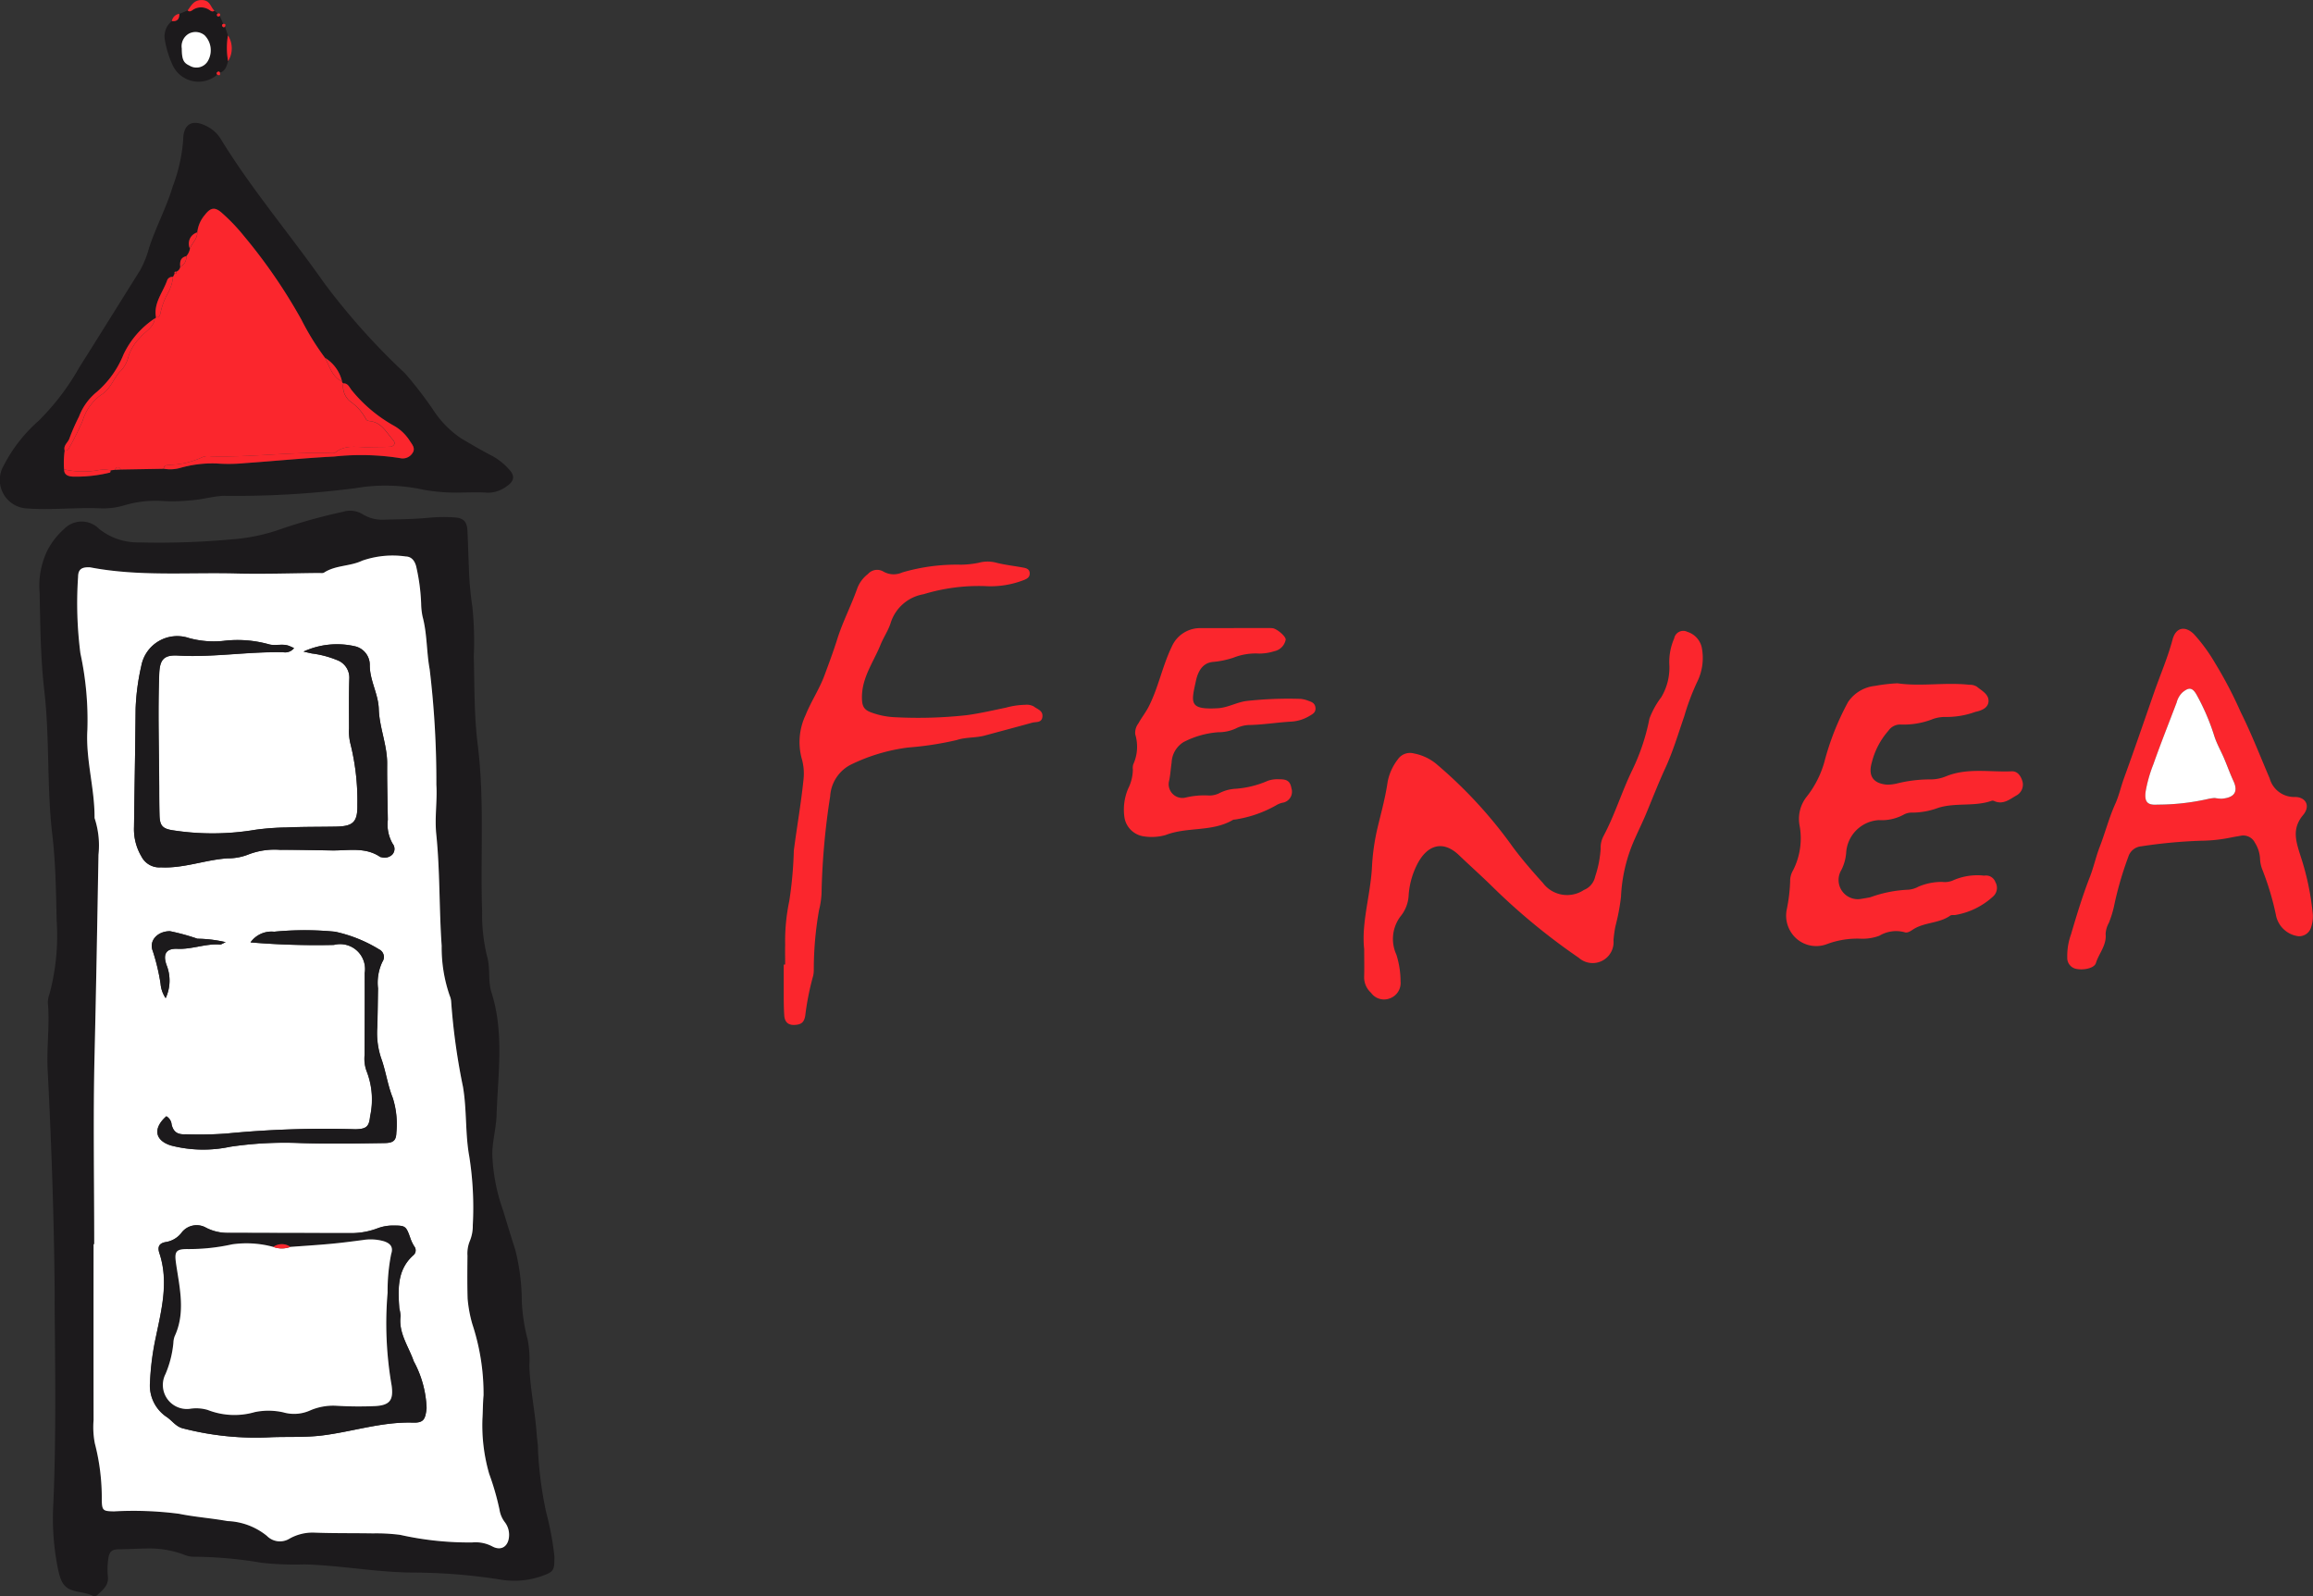
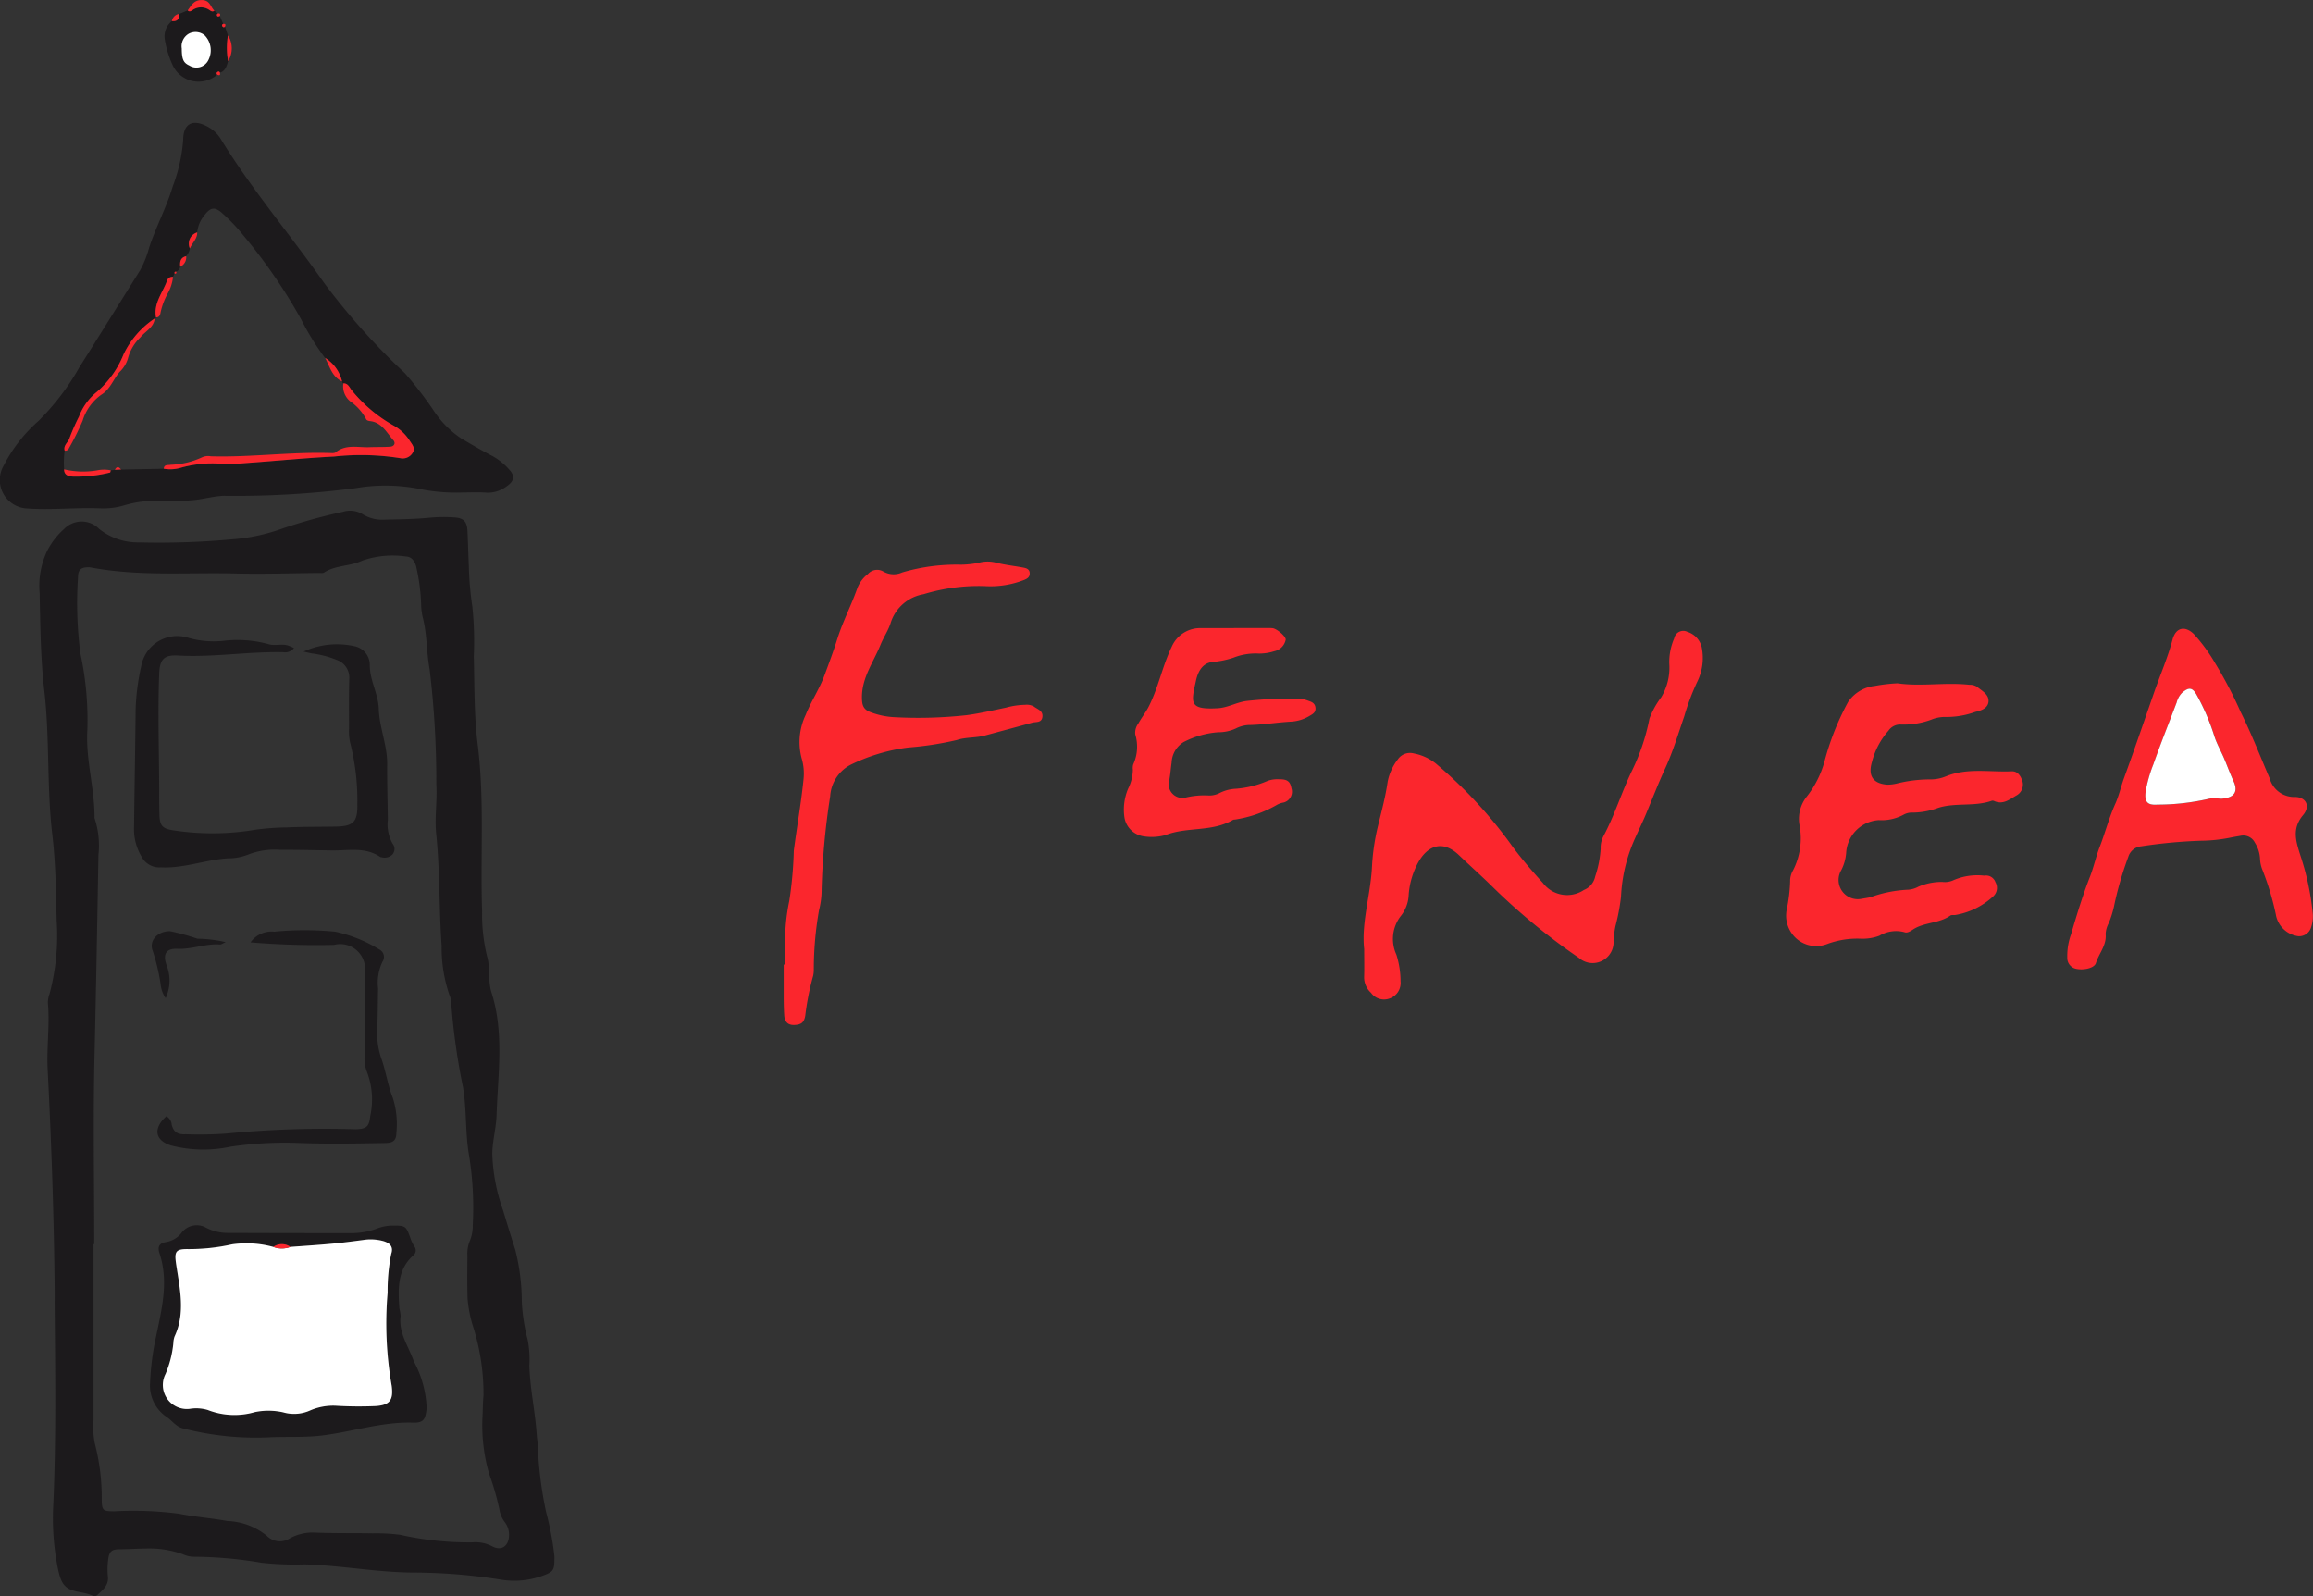
<svg xmlns="http://www.w3.org/2000/svg" width="143.766" height="99.2" viewBox="0 0 143.766 99.2">
  <rect x="0" y="0" width="143.766" height="99.2" fill="#333333" stroke="none" />
  <g id="FNA" transform="translate(71.883 49.6)">
    <g id="Grupo_348" data-name="Grupo 348" transform="translate(-71.883 -49.6)">
      <path id="Caminho_2497" data-name="Caminho 2497" d="M6.185,116.271c-.039-4.644-.2-9.284-.438-13.921-.07-1.377.14-2.749.015-4.125a1.489,1.489,0,0,1,.1-.556A14,14,0,0,0,6.307,93.1c-.039-1.779-.061-3.57-.269-5.334-.352-2.983-.154-5.991-.5-8.966-.232-2.017-.246-4.035-.288-6.057a5.056,5.056,0,0,1,.452-2.585,4.614,4.614,0,0,1,1.065-1.39,1.521,1.521,0,0,1,2.182-.007,3.843,3.843,0,0,0,2.468.838,49.713,49.713,0,0,0,5.741-.187,11.6,11.6,0,0,0,3.137-.66A34.069,34.069,0,0,1,24.091,67.7a1.505,1.505,0,0,1,1.25.156,2.313,2.313,0,0,0,1.394.327c.917-.019,1.833-.03,2.748-.12a9.69,9.69,0,0,1,1.535-.018c.6.036.8.264.825.869.035.728.051,1.457.085,2.185a20.166,20.166,0,0,0,.218,2.5,20.885,20.885,0,0,1,.089,3.07c.046,1.835.016,3.679.244,5.5.431,3.445.155,6.9.273,10.351a10.984,10.984,0,0,0,.308,2.806c.215.727.042,1.513.274,2.241.8,2.513.4,5.08.317,7.626-.026.8-.254,1.594-.267,2.406a11.533,11.533,0,0,0,.674,3.525c.247.82.5,1.646.76,2.46a13.162,13.162,0,0,1,.4,3.19,11.542,11.542,0,0,0,.37,2.395,6.5,6.5,0,0,1,.1,1.61c.047,1.434.361,2.837.458,4.263.022.323.086.645.079.967a23.8,23.8,0,0,0,.5,3.837,19.071,19.071,0,0,1,.521,2.763c0,.919-.018.97-.892,1.273a5.175,5.175,0,0,1-2.477.18,35.321,35.321,0,0,0-5.236-.433c-2.322.009-4.608-.446-6.925-.508a19.315,19.315,0,0,1-2.661-.1,25.955,25.955,0,0,0-4.264-.377,1.7,1.7,0,0,1-.624-.15,6.139,6.139,0,0,0-2.386-.357c-.509,0-1.021.042-1.534.041s-.675.127-.736.639a4.519,4.519,0,0,0-.02,1.05c.063.554-.31.829-.64,1.143a.264.264,0,0,1-.3.063c-.443-.219-.955-.207-1.394-.391-.549-.229-.666-.815-.778-1.333a15.851,15.851,0,0,1-.276-4.03c.176-4.13.113-8.26.079-12.39C6.183,116.7,6.185,116.487,6.185,116.271Zm2.457-3.057H8.6q0,5.466,0,10.933a5.306,5.306,0,0,0,.078,1.449,13.424,13.424,0,0,1,.431,3.518c.014.662.084.7.763.706a21.89,21.89,0,0,1,4.034.149c1,.2,2.024.273,3.016.454a4.119,4.119,0,0,1,2.447.918,1.132,1.132,0,0,0,1.408.174,2.939,2.939,0,0,1,1.465-.377c1.239.054,2.481.029,3.722.05a11.615,11.615,0,0,1,1.693.092,19.56,19.56,0,0,0,4.48.471,2.219,2.219,0,0,1,1.244.246c.591.319,1.049-.037,1.045-.722a1.284,1.284,0,0,0-.245-.757,1.718,1.718,0,0,1-.351-.8,16.425,16.425,0,0,0-.642-2.229,10.845,10.845,0,0,1-.418-3.422c.03-.485.023-.973.069-1.456a13.865,13.865,0,0,0-.7-4.435,8.156,8.156,0,0,1-.291-1.573c-.027-.89-.017-1.781-.009-2.671a2.047,2.047,0,0,1,.131-.875,2.469,2.469,0,0,0,.2-1.023,20.432,20.432,0,0,0-.218-4.267c-.259-1.419-.146-2.882-.392-4.331a40.127,40.127,0,0,1-.732-5.269,1.1,1.1,0,0,0-.092-.393,9.109,9.109,0,0,1-.5-3.1c-.163-2.314-.1-4.641-.337-6.951-.106-1.028.07-2.044.007-3.069a58.5,58.5,0,0,0-.417-7.174c-.2-1.073-.151-2.2-.441-3.275a4.332,4.332,0,0,1-.088-.8,12.237,12.237,0,0,0-.31-2.321c-.1-.36-.3-.6-.646-.611a5.754,5.754,0,0,0-2.711.262c-.756.36-1.645.272-2.365.738-.079.051-.211.026-.318.027-1.725.015-3.451.076-5.174.033-3.01-.074-6.036.19-9.025-.38a.511.511,0,0,0-.081-.007c-.466-.013-.687.123-.693.586a24.38,24.38,0,0,0,.145,4.766,19.549,19.549,0,0,1,.434,4.738c-.115,1.843.452,3.628.445,5.461a.208.208,0,0,0,.014.079,5.4,5.4,0,0,1,.23,2.237c-.074,4.181-.148,8.363-.246,12.544C8.57,105.439,8.642,109.328,8.642,113.215Z" transform="translate(-2.786 -35.886)" fill="#1c1a1c" />
      <path id="Caminho_2498" data-name="Caminho 2498" d="M28.858,39.234a11.584,11.584,0,0,1-2.566-.175,11.018,11.018,0,0,0-4.187-.093,57.794,57.794,0,0,1-8.2.477c-.708.031-1.372.246-2.072.282a10.8,10.8,0,0,1-1.614.048,6.865,6.865,0,0,0-2.556.28,4.51,4.51,0,0,1-1.436.168c-1.508-.063-3.016.116-4.527.008A1.773,1.773,0,0,1,.231,37.561,9.42,9.42,0,0,1,2.381,34.8a15.029,15.029,0,0,0,2.537-3.322c1.272-2.013,2.526-4.037,3.792-6.053a6.236,6.236,0,0,0,.557-1.4c.427-1.3,1.08-2.507,1.469-3.809a10.3,10.3,0,0,0,.65-2.9c.006-1.019.6-1.311,1.506-.822a2.1,2.1,0,0,1,.822.758c1.917,3.137,4.31,5.933,6.415,8.937a42.138,42.138,0,0,0,5.04,5.636,23.838,23.838,0,0,1,1.854,2.423,6.226,6.226,0,0,0,1.649,1.633c.644.376,1.288.759,1.955,1.1a3.909,3.909,0,0,1,1,.805c.417.429.33.772-.183,1.1a1.925,1.925,0,0,1-1.211.361C29.775,39.209,29.316,39.234,28.858,39.234ZM9.7,28.352a.1.1,0,0,1-.079.069,5.521,5.521,0,0,0-1.945,2.241,6.054,6.054,0,0,1-1.654,2.323,3.618,3.618,0,0,0-1.111,1.535,12.684,12.684,0,0,0-.581,1.318c-.074.28-.414.452-.31.8A5.547,5.547,0,0,0,3.985,37.8c-.006.382.308.435.553.451A8.791,8.791,0,0,0,6.833,38c.026-.005.035-.091.052-.139l.253-.032.384-.018,2.653-.049a2.293,2.293,0,0,0,1.035-.055,7.3,7.3,0,0,1,2.227-.272,10.485,10.485,0,0,0,1.775-.021c1.849-.129,3.7-.315,5.546-.409a15.569,15.569,0,0,1,4.106.1.716.716,0,0,0,.771-.326c.189-.286-.026-.521-.167-.735a2.809,2.809,0,0,0-1.045-.981A9.066,9.066,0,0,1,21.865,32.9c-.146-.166-.225-.453-.53-.445a.18.18,0,0,1-.078-.119A2.342,2.342,0,0,0,20.2,30.872a16.092,16.092,0,0,1-1.48-2.393,33.608,33.608,0,0,0-3.591-5.22A11.462,11.462,0,0,0,13.8,21.865c-.448-.4-.718-.348-1.073.115a1.974,1.974,0,0,0-.471,1.091.728.728,0,0,0-.455,1,.94.94,0,0,1-.23.476c-.358.084-.4.347-.368.65a.4.4,0,0,1-.246.311c-.1-.015-.128.031-.106.121l-.1.2a.338.338,0,0,0-.372.235C10.114,26.82,9.532,27.475,9.7,28.352Z" transform="translate(0 -8.626)" fill="#1c1a1c" />
      <path id="Caminho_2499" data-name="Caminho 2499" d="M243.44,90.478c1.455.212,2.966-.073,4.47.092a.813.813,0,0,1,.463.117c.307.254.745.468.726.908s-.485.59-.826.662a5.234,5.234,0,0,1-1.878.313,2.238,2.238,0,0,0-.862.171,4.969,4.969,0,0,1-1.9.3.876.876,0,0,0-.751.379,4.692,4.692,0,0,0-1.037,1.978c-.241.832.081,1.311.949,1.38a2.471,2.471,0,0,0,.636-.079,8.566,8.566,0,0,1,2-.247,2.518,2.518,0,0,0,1.027-.193c1.33-.541,2.716-.25,4.077-.31.383-.017.574.3.67.61a.766.766,0,0,1-.388.9c-.4.232-.813.579-1.35.343a.241.241,0,0,0-.157-.026c-1.083.387-2.255.1-3.345.446a4.65,4.65,0,0,1-1.58.293,1.05,1.05,0,0,0-.545.12,2.875,2.875,0,0,1-1.563.347,2.163,2.163,0,0,0-2.025,2.035,2.848,2.848,0,0,1-.3,1.067,1.194,1.194,0,0,0,1.252,1.79c.186-.033.373-.058.557-.1a7.827,7.827,0,0,1,2.359-.467,1.543,1.543,0,0,0,.613-.184,3.665,3.665,0,0,1,1.491-.3,1.28,1.28,0,0,0,.712-.114,3.746,3.746,0,0,1,1.9-.275.62.62,0,0,1,.694.408.712.712,0,0,1-.145.885,4.609,4.609,0,0,1-2.344,1.151c-.107.013-.242-.016-.318.038-.7.5-1.616.4-2.325.87-.151.1-.347.232-.526.161a2.025,2.025,0,0,0-1.557.222,2.989,2.989,0,0,1-1.192.182,5.386,5.386,0,0,0-2.06.335,1.862,1.862,0,0,1-1.893-.331,1.917,1.917,0,0,1-.617-1.791,10.213,10.213,0,0,0,.216-1.759,1.3,1.3,0,0,1,.181-.7,4.377,4.377,0,0,0,.412-2.755,2.225,2.225,0,0,1,.47-1.867,6.182,6.182,0,0,0,1.067-2.125,16.469,16.469,0,0,1,1.472-3.718,2.3,2.3,0,0,1,1.668-1A10.465,10.465,0,0,1,243.44,90.478Z" transform="translate(-125.501 -48.008)" fill="#fb262d" />
      <path id="Caminho_2500" data-name="Caminho 2500" d="M180.6,103.313c-.176-1.541.34-3.191.469-4.878.018-.242.024-.485.049-.726a13.71,13.71,0,0,1,.284-1.821c.233-.99.514-1.976.657-2.985a3.3,3.3,0,0,1,.628-1.381.922.922,0,0,1,1-.374,3.116,3.116,0,0,1,1.369.63,28.292,28.292,0,0,1,4.793,5.2c.576.774,1.213,1.506,1.861,2.223a1.88,1.88,0,0,0,2.546.433,1.144,1.144,0,0,0,.7-.833,6.7,6.7,0,0,0,.342-1.733,1.541,1.541,0,0,1,.176-.783c.706-1.323,1.138-2.765,1.795-4.115a13.1,13.1,0,0,0,1.062-3.19,5.254,5.254,0,0,1,.733-1.325,3.589,3.589,0,0,0,.5-2.082A3.668,3.668,0,0,1,199.868,84a.572.572,0,0,1,.822-.408,1.312,1.312,0,0,1,.889.957,3.364,3.364,0,0,1-.3,2.192,14.771,14.771,0,0,0-.786,2.1c-.375,1.086-.7,2.187-1.184,3.236-.424.92-.79,1.868-1.178,2.8-.214.517-.466,1.025-.69,1.534a9.848,9.848,0,0,0-.879,3.649,12.809,12.809,0,0,1-.344,1.82,7.7,7.7,0,0,0-.122.879,1.3,1.3,0,0,1-2.157,1.092,39.562,39.562,0,0,1-5.45-4.5c-.656-.639-1.34-1.25-2-1.882-1-.958-2.023-.655-2.657.7a4.946,4.946,0,0,0-.468,1.79,2.238,2.238,0,0,1-.512,1.324,2.327,2.327,0,0,0-.252,2.368,5.564,5.564,0,0,1,.261,1.664,1.019,1.019,0,0,1-.7,1.07.992.992,0,0,1-1.137-.362,1.287,1.287,0,0,1-.427-.994C180.614,104.512,180.6,104,180.6,103.313Z" transform="translate(-95.808 -44.319)" fill="#fb262d" />
      <path id="Caminho_2501" data-name="Caminho 2501" d="M288.1,102.359a1.633,1.633,0,0,1-1.4-1.353,17.3,17.3,0,0,0-.859-2.84,2.086,2.086,0,0,1-.122-.626,2.053,2.053,0,0,0-.317-.99.807.807,0,0,0-.879-.436c-.184.035-.371.062-.556.1a9.788,9.788,0,0,1-1.923.211,31.46,31.46,0,0,0-3.7.345.932.932,0,0,0-.817.668,21.034,21.034,0,0,0-.891,3.093,6.653,6.653,0,0,1-.314,1,1.567,1.567,0,0,0-.2.694c.068.7-.419,1.2-.608,1.812-.1.308-.76.452-1.227.35a.687.687,0,0,1-.55-.7,3.945,3.945,0,0,1,.229-1.43c.357-1.207.719-2.413,1.179-3.589.234-.6.369-1.236.6-1.84.346-.891.583-1.823.978-2.7.23-.51.349-1.065.541-1.594.649-1.783,1.262-3.58,1.887-5.371.377-1.08.837-2.134,1.131-3.245.2-.739.754-.882,1.317-.346a10.446,10.446,0,0,1,1.325,1.81,25.793,25.793,0,0,1,1.594,3.049c.67,1.343,1.212,2.743,1.8,4.118a1.576,1.576,0,0,0,1.592,1.155c.672.019.951.571.485,1.125-.7.837-.451,1.61-.177,2.485a16.474,16.474,0,0,1,.782,3.7,2.137,2.137,0,0,1-.111.8A.772.772,0,0,1,288.1,102.359Zm-5.192-8.59a2.763,2.763,0,0,0,.425.044c.82-.069,1.037-.457.737-1.1-.214-.46-.383-.942-.583-1.41s-.456-.909-.608-1.388a13.653,13.653,0,0,0-1.1-2.565c-.26-.464-.482-.473-.887-.138a1.318,1.318,0,0,0-.352.618c-.483,1.277-.992,2.545-1.444,3.833a8.592,8.592,0,0,0-.484,1.7c-.083.626.087.864.728.817a14.359,14.359,0,0,0,3.116-.344A2.521,2.521,0,0,1,282.905,93.768Z" transform="translate(-145.245 -44.169)" fill="#fb262d" />
      <path id="Caminho_2502" data-name="Caminho 2502" d="M103.865,99.412c0-.4-.011-.81,0-1.214a12.144,12.144,0,0,1,.255-2.727,24.522,24.522,0,0,0,.283-3.137c.191-1.467.449-2.924.6-4.4a3.345,3.345,0,0,0-.118-1.353,3.931,3.931,0,0,1,.251-2.673c.336-.839.854-1.608,1.168-2.454.278-.751.561-1.505.8-2.269.339-1.078.864-2.077,1.238-3.138a2,2,0,0,1,.665-.9.76.76,0,0,1,.955-.162,1.278,1.278,0,0,0,1.176.061,11.971,11.971,0,0,1,3.653-.483,5.882,5.882,0,0,0,1.123-.123,2.079,2.079,0,0,1,1.112.01c.548.134,1.114.193,1.67.3.189.035.368.11.37.354,0,.226-.137.318-.329.4a5.724,5.724,0,0,1-2.457.39,11.777,11.777,0,0,0-3.818.506,2.6,2.6,0,0,0-2.031,1.756c-.134.461-.448.914-.633,1.373-.436,1.08-1.177,2.059-1.16,3.306.006.447.071.734.571.909a4.846,4.846,0,0,0,1.491.3,27.587,27.587,0,0,0,4.443-.127c.82-.11,1.632-.3,2.443-.467a4.807,4.807,0,0,1,1.195-.178.906.906,0,0,1,.546.107c.22.172.573.253.528.64s-.392.3-.63.364c-.983.272-1.969.533-2.954.8-.57.154-1.172.09-1.743.28a19.881,19.881,0,0,1-3.016.463,11.328,11.328,0,0,0-3.6,1.083,2.366,2.366,0,0,0-1.248,1.946,44.794,44.794,0,0,0-.532,5.78,5.083,5.083,0,0,1-.158,1.281,21.219,21.219,0,0,0-.329,3.7,1.739,1.739,0,0,1-.039.4,16.481,16.481,0,0,0-.489,2.454c-.066.445-.256.588-.7.6-.411.007-.584-.228-.609-.6-.023-.349-.03-.7-.032-1.05,0-.7,0-1.4,0-2.1Z" transform="translate(-55.063 -39.465)" fill="#fb262d" />
      <path id="Caminho_2503" data-name="Caminho 2503" d="M155.668,83.164h2.184a1.343,1.343,0,0,1,.242.011c.284.053.847.543.792.728a.908.908,0,0,1-.706.7,3.083,3.083,0,0,1-.954.146,3.75,3.75,0,0,0-1.586.256,5.508,5.508,0,0,1-1.25.262c-.7.051-.964.648-1.077,1.163-.307,1.392-.441,1.816,1.342,1.718.639-.035,1.175-.369,1.794-.451a23.588,23.588,0,0,1,3.385-.131,1.72,1.72,0,0,1,.467.12c.212.066.405.153.437.416.037.306-.167.406-.391.536a2.465,2.465,0,0,1-1.137.342c-.883.051-1.76.2-2.65.211a1.993,1.993,0,0,0-.773.215,2.566,2.566,0,0,1-1.092.233,5.562,5.562,0,0,0-2.158.614,1.575,1.575,0,0,0-.739,1.283c-.058.371-.073.744-.154,1.117a.853.853,0,0,0,1.046,1.041,4.954,4.954,0,0,1,1.36-.126,1.373,1.373,0,0,0,.709-.139,2.468,2.468,0,0,1,1.007-.276,6.066,6.066,0,0,0,2.021-.5,1.877,1.877,0,0,1,.717-.09c.488-.006.669.142.742.558a.692.692,0,0,1-.557.9,1.227,1.227,0,0,0-.368.145,7.42,7.42,0,0,1-2.544.893c-.051.016-.116,0-.159.024-1.3.771-2.849.418-4.2.948a3.193,3.193,0,0,1-1.365.077,1.418,1.418,0,0,1-1.183-1.153,3.334,3.334,0,0,1,.231-1.819,2.746,2.746,0,0,0,.289-1.169.807.807,0,0,1,.02-.321,2.65,2.65,0,0,0,.129-1.872.948.948,0,0,1,.19-.677c.206-.376.475-.705.67-1.1.589-1.181.834-2.487,1.407-3.673a1.924,1.924,0,0,1,1.684-1.156c.728,0,1.455,0,2.183,0Z" transform="translate(-78.976 -44.127)" fill="#fb262d" />
      <path id="Caminho_2504" data-name="Caminho 2504" d="M25.722,4.316c-.091.294-.155.606-.506.716-.024-.061-.071-.088-.128-.059-.081.041-.116.1-.044.187a1.772,1.772,0,0,1-2.765-.585,6.17,6.17,0,0,1-.493-1.6,1.205,1.205,0,0,1,.439-1.146c.334.038.475-.127.462-.449l.518-.218c.091.1.191.059.277,0a.915.915,0,0,1,1.1-.006c.085.059.181.11.283.026l.214.173a.1.1,0,0,0,0,.184c.024.017.085-.019.129-.03.07.164.14.328.208.492a.1.1,0,0,0-.025.185c.045.044.1.028.136-.023l.18.55A4.594,4.594,0,0,0,25.722,4.316ZM22.842,3.53c0,.675.1.894.471,1.056a.823.823,0,0,0,1.175-.327,1.329,1.329,0,0,0-.228-1.553.886.886,0,0,0-.979-.1A.9.9,0,0,0,22.842,3.53Z" transform="translate(-11.543 -0.516)" fill="#1c1a1c" />
      <path id="Caminho_2505" data-name="Caminho 2505" d="M26.508.664c-.1.084-.2.033-.283-.026a.915.915,0,0,0-1.1.006c-.087.055-.187.1-.277,0,.23-.3.375-.649.885-.641S26.263.432,26.508.664Z" transform="translate(-13.183 0)" fill="#fb262d" />
      <path id="Caminho_2506" data-name="Caminho 2506" d="M30.121,6.28a4.594,4.594,0,0,1-.008-1.6A1.5,1.5,0,0,1,30.121,6.28Z" transform="translate(-15.943 -2.481)" fill="#fb262d" />
      <path id="Caminho_2507" data-name="Caminho 2507" d="M23.219,1.83c.012.322-.128.486-.462.449A.553.553,0,0,1,23.219,1.83Z" transform="translate(-12.075 -0.971)" fill="#fb262d" />
      <path id="Caminho_2508" data-name="Caminho 2508" d="M28.915,1.932c-.044.011-.1.047-.129.03a.1.1,0,0,1,0-.184C28.913,1.756,28.951,1.811,28.915,1.932Z" transform="translate(-15.243 -0.941)" fill="#fb262d" />
      <path id="Caminho_2509" data-name="Caminho 2509" d="M29.6,3.32c-.038.052-.091.068-.136.023a.1.1,0,0,1,.025-.185C29.626,3.145,29.644,3.212,29.6,3.32Z" transform="translate(-15.609 -1.675)" fill="#fb262d" />
      <path id="Caminho_2510" data-name="Caminho 2510" d="M28.717,9.667c-.072-.083-.037-.146.044-.187.057-.03.1,0,.128.059C28.923,9.707,28.853,9.733,28.717,9.667Z" transform="translate(-15.216 -5.024)" fill="#fb262d" />
-       <path id="Caminho_2511" data-name="Caminho 2511" d="M11.292,116.383c0-3.887-.071-7.776.019-11.661.1-4.181.172-8.362.246-12.544a5.4,5.4,0,0,0-.23-2.237.208.208,0,0,1-.014-.079c.008-1.833-.56-3.618-.445-5.461a19.549,19.549,0,0,0-.434-4.738A24.38,24.38,0,0,1,10.29,74.9c.007-.463.227-.6.693-.586a.512.512,0,0,1,.081.007c2.99.57,6.015.306,9.025.38,1.724.043,3.449-.017,5.174-.033.107,0,.239.024.318-.027.721-.466,1.609-.378,2.365-.738a5.754,5.754,0,0,1,2.711-.262c.348.009.549.251.646.611a12.237,12.237,0,0,1,.31,2.321,4.333,4.333,0,0,0,.088.8c.29,1.076.242,2.2.441,3.275a58.5,58.5,0,0,1,.417,7.174c.063,1.025-.113,2.041-.007,3.069.237,2.31.174,4.637.337,6.951a9.109,9.109,0,0,0,.5,3.1,1.1,1.1,0,0,1,.092.393,40.126,40.126,0,0,0,.732,5.269c.246,1.449.133,2.913.392,4.331a20.433,20.433,0,0,1,.218,4.267,2.469,2.469,0,0,1-.2,1.023,2.047,2.047,0,0,0-.131.875c-.008.89-.018,1.781.009,2.671a8.156,8.156,0,0,0,.291,1.573,13.865,13.865,0,0,1,.7,4.435c-.046.483-.039.971-.069,1.456a10.845,10.845,0,0,0,.418,3.422,16.425,16.425,0,0,1,.642,2.229,1.718,1.718,0,0,0,.351.805,1.284,1.284,0,0,1,.245.757c0,.685-.454,1.041-1.045.722a2.219,2.219,0,0,0-1.244-.246,19.56,19.56,0,0,1-4.48-.471,11.613,11.613,0,0,0-1.693-.092c-1.241-.021-2.483,0-3.722-.05a2.94,2.94,0,0,0-1.465.377,1.132,1.132,0,0,1-1.408-.174,4.119,4.119,0,0,0-2.447-.918c-.992-.181-2.014-.25-3.016-.454a21.889,21.889,0,0,0-4.034-.149c-.679-.011-.749-.045-.763-.706a13.424,13.424,0,0,0-.431-3.518,5.306,5.306,0,0,1-.078-1.449q-.007-5.467,0-10.933ZM24.3,79.552c.175.04.35.084.526.122a6.121,6.121,0,0,1,1.551.406,1.165,1.165,0,0,1,.773,1.179c-.031,1.025-.019,2.052-.015,3.078a3.268,3.268,0,0,0,.069.883,14.575,14.575,0,0,1,.448,3.844c.021,1.081-.254,1.35-1.314,1.372-1.025.02-2.052.006-3.075.053a15.87,15.87,0,0,0-1.925.14,16.069,16.069,0,0,1-5.157.036c-.659-.1-.813-.3-.829-.97-.013-.567-.015-1.134-.017-1.7-.008-2.348-.089-4.7,0-7.045.034-.9.288-1.2,1.173-1.146,2.19.123,4.362-.257,6.547-.206a.7.7,0,0,0,.661-.259c-.121-.053-.213-.1-.308-.134-.416-.164-.864.021-1.281-.107a7.238,7.238,0,0,0-2.8-.206,5.815,5.815,0,0,1-2.149-.178A2.272,2.272,0,0,0,14.22,80.45a14.253,14.253,0,0,0-.355,2.643c-.019,2.456-.066,4.912-.1,7.368a3.327,3.327,0,0,0,.46,1.823,1.245,1.245,0,0,0,1.211.678c1.426.074,2.759-.474,4.158-.56a3.385,3.385,0,0,0,1.266-.235,4.535,4.535,0,0,1,1.983-.293c1.078-.005,2.157.022,3.235.038,1.011.015,2.056-.225,2.984.4a.2.2,0,0,0,.078.019.693.693,0,0,0,.677-.162.52.52,0,0,0,.023-.676,2.4,2.4,0,0,1-.3-1.478c-.014-1.161-.05-2.322-.041-3.482s-.485-2.259-.521-3.414c-.03-.95-.571-1.777-.56-2.753a1.185,1.185,0,0,0-.89-1.136A5,5,0,0,0,24.3,79.552Zm-2,48.831c1.045-.039,2.088.02,3.142-.11,1.887-.232,3.717-.858,5.648-.8.676.02.779-.2.856-.9a6.588,6.588,0,0,0-.8-2.914c-.319-.925-.956-1.752-.818-2.814a2.7,2.7,0,0,0-.078-.476c-.082-1.191-.144-2.381.859-3.286a.4.4,0,0,0,.065-.573,2.456,2.456,0,0,1-.212-.43c-.3-.858-.3-.859-1.19-.855a2.715,2.715,0,0,0-.866.169,4.636,4.636,0,0,1-1.5.3q-3.882,0-7.764-.013a2.92,2.92,0,0,1-1.4-.32,1.18,1.18,0,0,0-1.553.344,1.53,1.53,0,0,1-.957.547c-.457.08-.507.348-.39.7.583,1.754.135,3.483-.217,5.18a16.574,16.574,0,0,0-.37,2.867,2.343,2.343,0,0,0,1.053,2.135c.345.238.579.617,1.042.709A18.038,18.038,0,0,0,22.308,128.383Zm-1.3-30.755a48.967,48.967,0,0,0,5.181.159A1.548,1.548,0,0,1,28.1,99.538c.007,1.7,0,3.4-.007,5.1a2.233,2.233,0,0,0,.14,1.035,4.836,4.836,0,0,1,.2,2.779c-.059.649-.248.772-.9.792a63.287,63.287,0,0,0-8.057.269,23.889,23.889,0,0,1-2.5.043c-.483.025-.756-.115-.878-.6a.661.661,0,0,0-.328-.521c-.836.741-.73,1.5.29,1.818a8.016,8.016,0,0,0,3.682.077,23.036,23.036,0,0,1,4.35-.229c1.755.056,3.5.025,5.253,0,.526-.009.708-.155.721-.652a5.373,5.373,0,0,0-.226-2.161c-.326-.805-.429-1.665-.722-2.468a4.918,4.918,0,0,1-.238-1.907c.027-.809.032-1.618.046-2.427a3.025,3.025,0,0,1,.271-1.649.526.526,0,0,0-.2-.772,8.761,8.761,0,0,0-2.738-1.1,19.521,19.521,0,0,0-3.791,0A1.6,1.6,0,0,0,21.007,97.627Zm-1.541-.014A8.09,8.09,0,0,0,17.71,97.4a13.7,13.7,0,0,0-1.7-.467c-.744-.013-1.345.562-1.074,1.238a12.879,12.879,0,0,1,.482,2.028,1.87,1.87,0,0,0,.316.895,2.6,2.6,0,0,0,.068-2.024c-.263-.7-.055-1.076.666-1.043.9.041,1.742-.332,2.635-.267C19.191,97.766,19.286,97.689,19.467,97.614Z" transform="translate(-5.436 -39.054)" fill="#fff" />
-       <path id="Caminho_2512" data-name="Caminho 2512" d="M25.736,38.371a.181.181,0,0,0,.078.119,1.194,1.194,0,0,0,.449,1.137,3.113,3.113,0,0,1,.952,1.068c.04.107.16.13.27.144.727.093,1.019.723,1.435,1.188.158.177.05.378-.193.4-.43.03-.863.014-1.294.032-.708.03-1.455-.2-2.1.319-.087.07-.262.046-.4.042-2.455-.07-4.9.274-7.354.206a.917.917,0,0,0-.555.066,5.012,5.012,0,0,1-1.944.46c-.168.037-.4-.04-.432.245L12,43.843c-.137-.182-.267-.208-.384.018l-.253.032a2.154,2.154,0,0,0-.866.006,5.151,5.151,0,0,1-2.035-.066A5.547,5.547,0,0,1,8.5,42.668a.245.245,0,0,0,.262-.141,16.959,16.959,0,0,0,.855-1.715,3.079,3.079,0,0,1,1.15-1.61c.567-.342.748-.957,1.14-1.415a1.9,1.9,0,0,0,.53-.861,2.764,2.764,0,0,1,.769-1.294c.3-.387.834-.606.894-1.178a.1.1,0,0,0,.078-.069c.224.009.264-.177.288-.321a4.329,4.329,0,0,1,.421-1.129,2.663,2.663,0,0,0,.349-1.064l.1-.2c.1.014.134-.025.106-.121a.4.4,0,0,0,.246-.311.637.637,0,0,0,.369-.65.935.935,0,0,0,.23-.475c.131-.344.466-.6.455-1a1.974,1.974,0,0,1,.471-1.091c.355-.464.624-.519,1.073-.115a11.462,11.462,0,0,1,1.333,1.393,33.608,33.608,0,0,1,3.591,5.22,16.1,16.1,0,0,0,1.48,2.393C24.97,37.439,25.113,38.077,25.736,38.371Z" transform="translate(-4.48 -14.66)" fill="#fb262d" />
      <path id="Caminho_2513" data-name="Caminho 2513" d="M21.681,56.071c.029-.285.264-.208.432-.245a5.012,5.012,0,0,0,1.944-.46.917.917,0,0,1,.555-.066c2.455.069,4.9-.276,7.354-.206.133,0,.308.028.4-.042.642-.518,1.388-.289,2.1-.319.431-.018.864,0,1.294-.032.243-.017.351-.218.193-.4-.416-.465-.708-1.1-1.435-1.188-.111-.014-.23-.037-.27-.144a3.113,3.113,0,0,0-.952-1.068,1.194,1.194,0,0,1-.449-1.137c.306-.009.385.278.531.445a9.066,9.066,0,0,0,2.561,2.162,2.809,2.809,0,0,1,1.045.981c.141.215.356.449.167.735a.716.716,0,0,1-.771.326,15.568,15.568,0,0,0-4.106-.1c-1.851.094-3.7.281-5.546.409a10.485,10.485,0,0,1-1.775.021,7.3,7.3,0,0,0-2.227.272A2.293,2.293,0,0,1,21.681,56.071Z" transform="translate(-11.504 -26.938)" fill="#fb262d" />
      <path id="Caminho_2514" data-name="Caminho 2514" d="M14.135,42.171c-.06.572-.59.791-.894,1.178a2.764,2.764,0,0,0-.769,1.294,1.9,1.9,0,0,1-.53.861c-.391.459-.573,1.073-1.14,1.415a3.079,3.079,0,0,0-1.15,1.61A16.959,16.959,0,0,1,8.8,50.244a.245.245,0,0,1-.262.141c-.1-.345.236-.517.31-.8a12.684,12.684,0,0,1,.581-1.318,3.618,3.618,0,0,1,1.111-1.535,6.054,6.054,0,0,0,1.654-2.323A5.521,5.521,0,0,1,14.135,42.171Z" transform="translate(-4.518 -22.376)" fill="#fb262d" />
      <path id="Caminho_2515" data-name="Caminho 2515" d="M21.681,36.664a2.663,2.663,0,0,1-.349,1.064,4.329,4.329,0,0,0-.421,1.129c-.024.144-.064.33-.288.321-.163-.877.419-1.532.686-2.279A.338.338,0,0,1,21.681,36.664Z" transform="translate(-10.927 -19.452)" fill="#fb262d" />
      <path id="Caminho_2516" data-name="Caminho 2516" d="M8.489,62.15a5.151,5.151,0,0,0,2.035.066,2.154,2.154,0,0,1,.866-.006c-.018.048-.027.134-.053.139a8.791,8.791,0,0,1-2.3.251C8.8,62.585,8.483,62.532,8.489,62.15Z" transform="translate(-4.504 -32.977)" fill="#fb262d" />
      <path id="Caminho_2517" data-name="Caminho 2517" d="M44.1,48.857c-.623-.293-.766-.931-1.052-1.466A2.343,2.343,0,0,1,44.1,48.857Z" transform="translate(-22.839 -25.146)" fill="#fb262d" />
      <path id="Caminho_2518" data-name="Caminho 2518" d="M25.521,30.776c.011.409-.324.66-.455,1A.729.729,0,0,1,25.521,30.776Z" transform="translate(-13.264 -16.33)" fill="#fb262d" />
      <path id="Caminho_2519" data-name="Caminho 2519" d="M24.228,33.929a.637.637,0,0,1-.369.65C23.831,34.276,23.87,34.013,24.228,33.929Z" transform="translate(-12.656 -18.003)" fill="#fb262d" />
      <path id="Caminho_2520" data-name="Caminho 2520" d="M15.209,62.027c.118-.227.247-.2.384-.018Z" transform="translate(-8.07 -32.826)" fill="#fb262d" />
      <path id="Caminho_2521" data-name="Caminho 2521" d="M23.216,35.974c.029.1-.009.135-.106.121C23.088,36,23.118,35.959,23.216,35.974Z" transform="translate(-12.259 -19.087)" fill="#fb262d" />
      <path id="Caminho_2522" data-name="Caminho 2522" d="M288.395,97.987a2.52,2.52,0,0,0-.452.068,14.359,14.359,0,0,1-3.116.344c-.64.047-.81-.191-.728-.817a8.59,8.59,0,0,1,.484-1.7c.452-1.288.961-2.556,1.444-3.833a1.317,1.317,0,0,1,.352-.618c.4-.336.626-.327.887.138a13.652,13.652,0,0,1,1.1,2.565c.152.479.41.923.608,1.388s.369.949.583,1.41c.3.647.084,1.035-.737,1.1A2.766,2.766,0,0,1,288.395,97.987Z" transform="translate(-150.735 -48.388)" fill="#fff" />
      <path id="Caminho_2523" data-name="Caminho 2523" d="M24.067,5.254a.9.9,0,0,1,.439-.921.886.886,0,0,1,.979.1,1.329,1.329,0,0,1,.228,1.553.823.823,0,0,1-1.175.327C24.172,6.148,24.07,5.928,24.067,5.254Z" transform="translate(-12.768 -2.24)" fill="#fff" />
      <path id="Caminho_2524" data-name="Caminho 2524" d="M28.288,85.207a5,5,0,0,1,3.226-.32,1.185,1.185,0,0,1,.89,1.136c-.011.976.53,1.8.56,2.753.036,1.156.53,2.244.521,3.414s.027,2.322.041,3.482a2.4,2.4,0,0,0,.3,1.478.52.52,0,0,1-.023.676.693.693,0,0,1-.677.162.2.2,0,0,1-.078-.019c-.928-.629-1.973-.388-2.984-.4-1.078-.016-2.157-.043-3.235-.038a4.535,4.535,0,0,0-1.983.293,3.385,3.385,0,0,1-1.266.235c-1.4.087-2.732.634-4.158.56a1.245,1.245,0,0,1-1.211-.678,3.327,3.327,0,0,1-.46-1.823c.029-2.456.076-4.912.1-7.368A14.253,14.253,0,0,1,18.2,86.1a2.272,2.272,0,0,1,2.957-1.738,5.815,5.815,0,0,0,2.149.178,7.238,7.238,0,0,1,2.8.206c.417.129.865-.057,1.281.107.1.038.188.081.308.134a.7.7,0,0,1-.661.259c-2.185-.051-4.357.329-6.547.206-.885-.05-1.14.248-1.173,1.146-.089,2.348-.009,4.7,0,7.045,0,.567,0,1.134.017,1.7.015.666.17.867.829.97a16.069,16.069,0,0,0,5.157-.036,15.872,15.872,0,0,1,1.925-.14c1.024-.047,2.05-.033,3.075-.053,1.059-.021,1.335-.29,1.314-1.372a14.575,14.575,0,0,0-.448-3.844,3.268,3.268,0,0,1-.069-.883c0-1.026-.016-2.053.015-3.078a1.165,1.165,0,0,0-.773-1.179,6.121,6.121,0,0,0-1.551-.406C28.638,85.291,28.463,85.247,28.288,85.207Z" transform="translate(-9.42 -44.709)" fill="#1c1a1c" />
      <path id="Caminho_2525" data-name="Caminho 2525" d="M27.415,175.412a18.039,18.039,0,0,1-5.449-.536c-.463-.092-.7-.471-1.042-.709a2.343,2.343,0,0,1-1.053-2.135,16.574,16.574,0,0,1,.37-2.867c.352-1.7.8-3.427.217-5.18-.117-.353-.068-.621.39-.7a1.53,1.53,0,0,0,.957-.547,1.18,1.18,0,0,1,1.553-.344,2.92,2.92,0,0,0,1.4.32q3.882.015,7.764.013a4.635,4.635,0,0,0,1.5-.3,2.715,2.715,0,0,1,.866-.169c.888,0,.889,0,1.19.855a2.455,2.455,0,0,0,.212.43.4.4,0,0,1-.065.573c-1,.9-.941,2.1-.859,3.286a2.7,2.7,0,0,1,.078.476c-.138,1.061.5,1.889.818,2.814a6.588,6.588,0,0,1,.8,2.914c-.077.7-.18.92-.856.9-1.932-.058-3.761.568-5.648.8C29.5,175.432,28.46,175.374,27.415,175.412Zm1.178-11.83a.912.912,0,0,0-1.062,0,6.292,6.292,0,0,0-2.568-.162,12.343,12.343,0,0,1-2.716.294c-.822-.01-.878.165-.755.982.222,1.479.583,2.977-.1,4.444a1.272,1.272,0,0,0-.077.4,6.506,6.506,0,0,1-.489,1.938,1.493,1.493,0,0,0,1.5,2.167,2.51,2.51,0,0,1,1.123.07,4.56,4.56,0,0,0,2.928.132,4.2,4.2,0,0,1,1.763.015,2.428,2.428,0,0,0,1.652-.108,3.615,3.615,0,0,1,1.656-.3,23.356,23.356,0,0,0,2.425.019c.909-.055,1.125-.386,1.009-1.266a22.5,22.5,0,0,1-.253-5.784,11.724,11.724,0,0,1,.224-2.408c.141-.421-.046-.66-.474-.792a2.993,2.993,0,0,0-1.283-.071c-.668.087-1.337.175-2.008.237C30.26,163.47,29.426,163.521,28.592,163.583Z" transform="translate(-10.543 -86.083)" fill="#1c1a1c" />
      <path id="Caminho_2526" data-name="Caminho 2526" d="M26.628,123.911a1.6,1.6,0,0,1,1.471-.664,19.521,19.521,0,0,1,3.791,0,8.761,8.761,0,0,1,2.738,1.1.526.526,0,0,1,.2.772,3.025,3.025,0,0,0-.271,1.649c-.015.809-.019,1.618-.046,2.427a4.918,4.918,0,0,0,.238,1.907c.293.8.4,1.663.722,2.468a5.373,5.373,0,0,1,.226,2.161c-.012.5-.195.643-.721.652-1.751.03-3.5.061-5.253,0a23.036,23.036,0,0,0-4.35.229,8.016,8.016,0,0,1-3.682-.077c-1.02-.319-1.127-1.077-.29-1.818a.661.661,0,0,1,.328.521c.122.484.394.624.878.6a23.9,23.9,0,0,0,2.5-.043,63.287,63.287,0,0,1,8.057-.269c.647-.02.836-.143.9-.792a4.836,4.836,0,0,0-.2-2.779,2.233,2.233,0,0,1-.14-1.035c0-1.7.014-3.4.007-5.1a1.548,1.548,0,0,0-1.914-1.752A48.965,48.965,0,0,1,26.628,123.911Z" transform="translate(-11.057 -65.338)" fill="#1c1a1c" />
      <path id="Caminho_2527" data-name="Caminho 2527" d="M24.694,123.986c-.181.075-.276.152-.365.146-.893-.065-1.738.308-2.635.267-.721-.033-.928.344-.666,1.043a2.6,2.6,0,0,1-.068,2.024,1.87,1.87,0,0,1-.316-.895,12.879,12.879,0,0,0-.482-2.028c-.271-.676.33-1.25,1.074-1.238a13.7,13.7,0,0,1,1.7.467A8.089,8.089,0,0,1,24.694,123.986Z" transform="translate(-10.664 -65.426)" fill="#1c1a1c" />
      <path id="Caminho_2528" data-name="Caminho 2528" d="M29.5,164.583c.833-.062,1.668-.113,2.5-.19.671-.061,1.34-.149,2.008-.237a2.993,2.993,0,0,1,1.283.071c.429.132.615.372.474.792a11.723,11.723,0,0,0-.224,2.408,22.5,22.5,0,0,0,.253,5.784c.116.881-.1,1.211-1.009,1.266a23.356,23.356,0,0,1-2.425-.019,3.614,3.614,0,0,0-1.656.3,2.428,2.428,0,0,1-1.652.108,4.2,4.2,0,0,0-1.763-.015,4.56,4.56,0,0,1-2.928-.132,2.51,2.51,0,0,0-1.123-.07,1.493,1.493,0,0,1-1.5-2.167,6.505,6.505,0,0,0,.489-1.938,1.272,1.272,0,0,1,.077-.4c.681-1.467.32-2.965.1-4.444-.123-.817-.067-.992.755-.981a12.344,12.344,0,0,0,2.716-.294,6.3,6.3,0,0,1,2.566.161A1.513,1.513,0,0,0,29.5,164.583Z" transform="translate(-11.449 -87.083)" fill="#fff" />
      <path id="Caminho_2529" data-name="Caminho 2529" d="M37.25,164.916a1.513,1.513,0,0,1-1.064,0A.917.917,0,0,1,37.25,164.916Z" transform="translate(-19.2 -87.416)" fill="#fb262d" />
    </g>
  </g>
</svg>